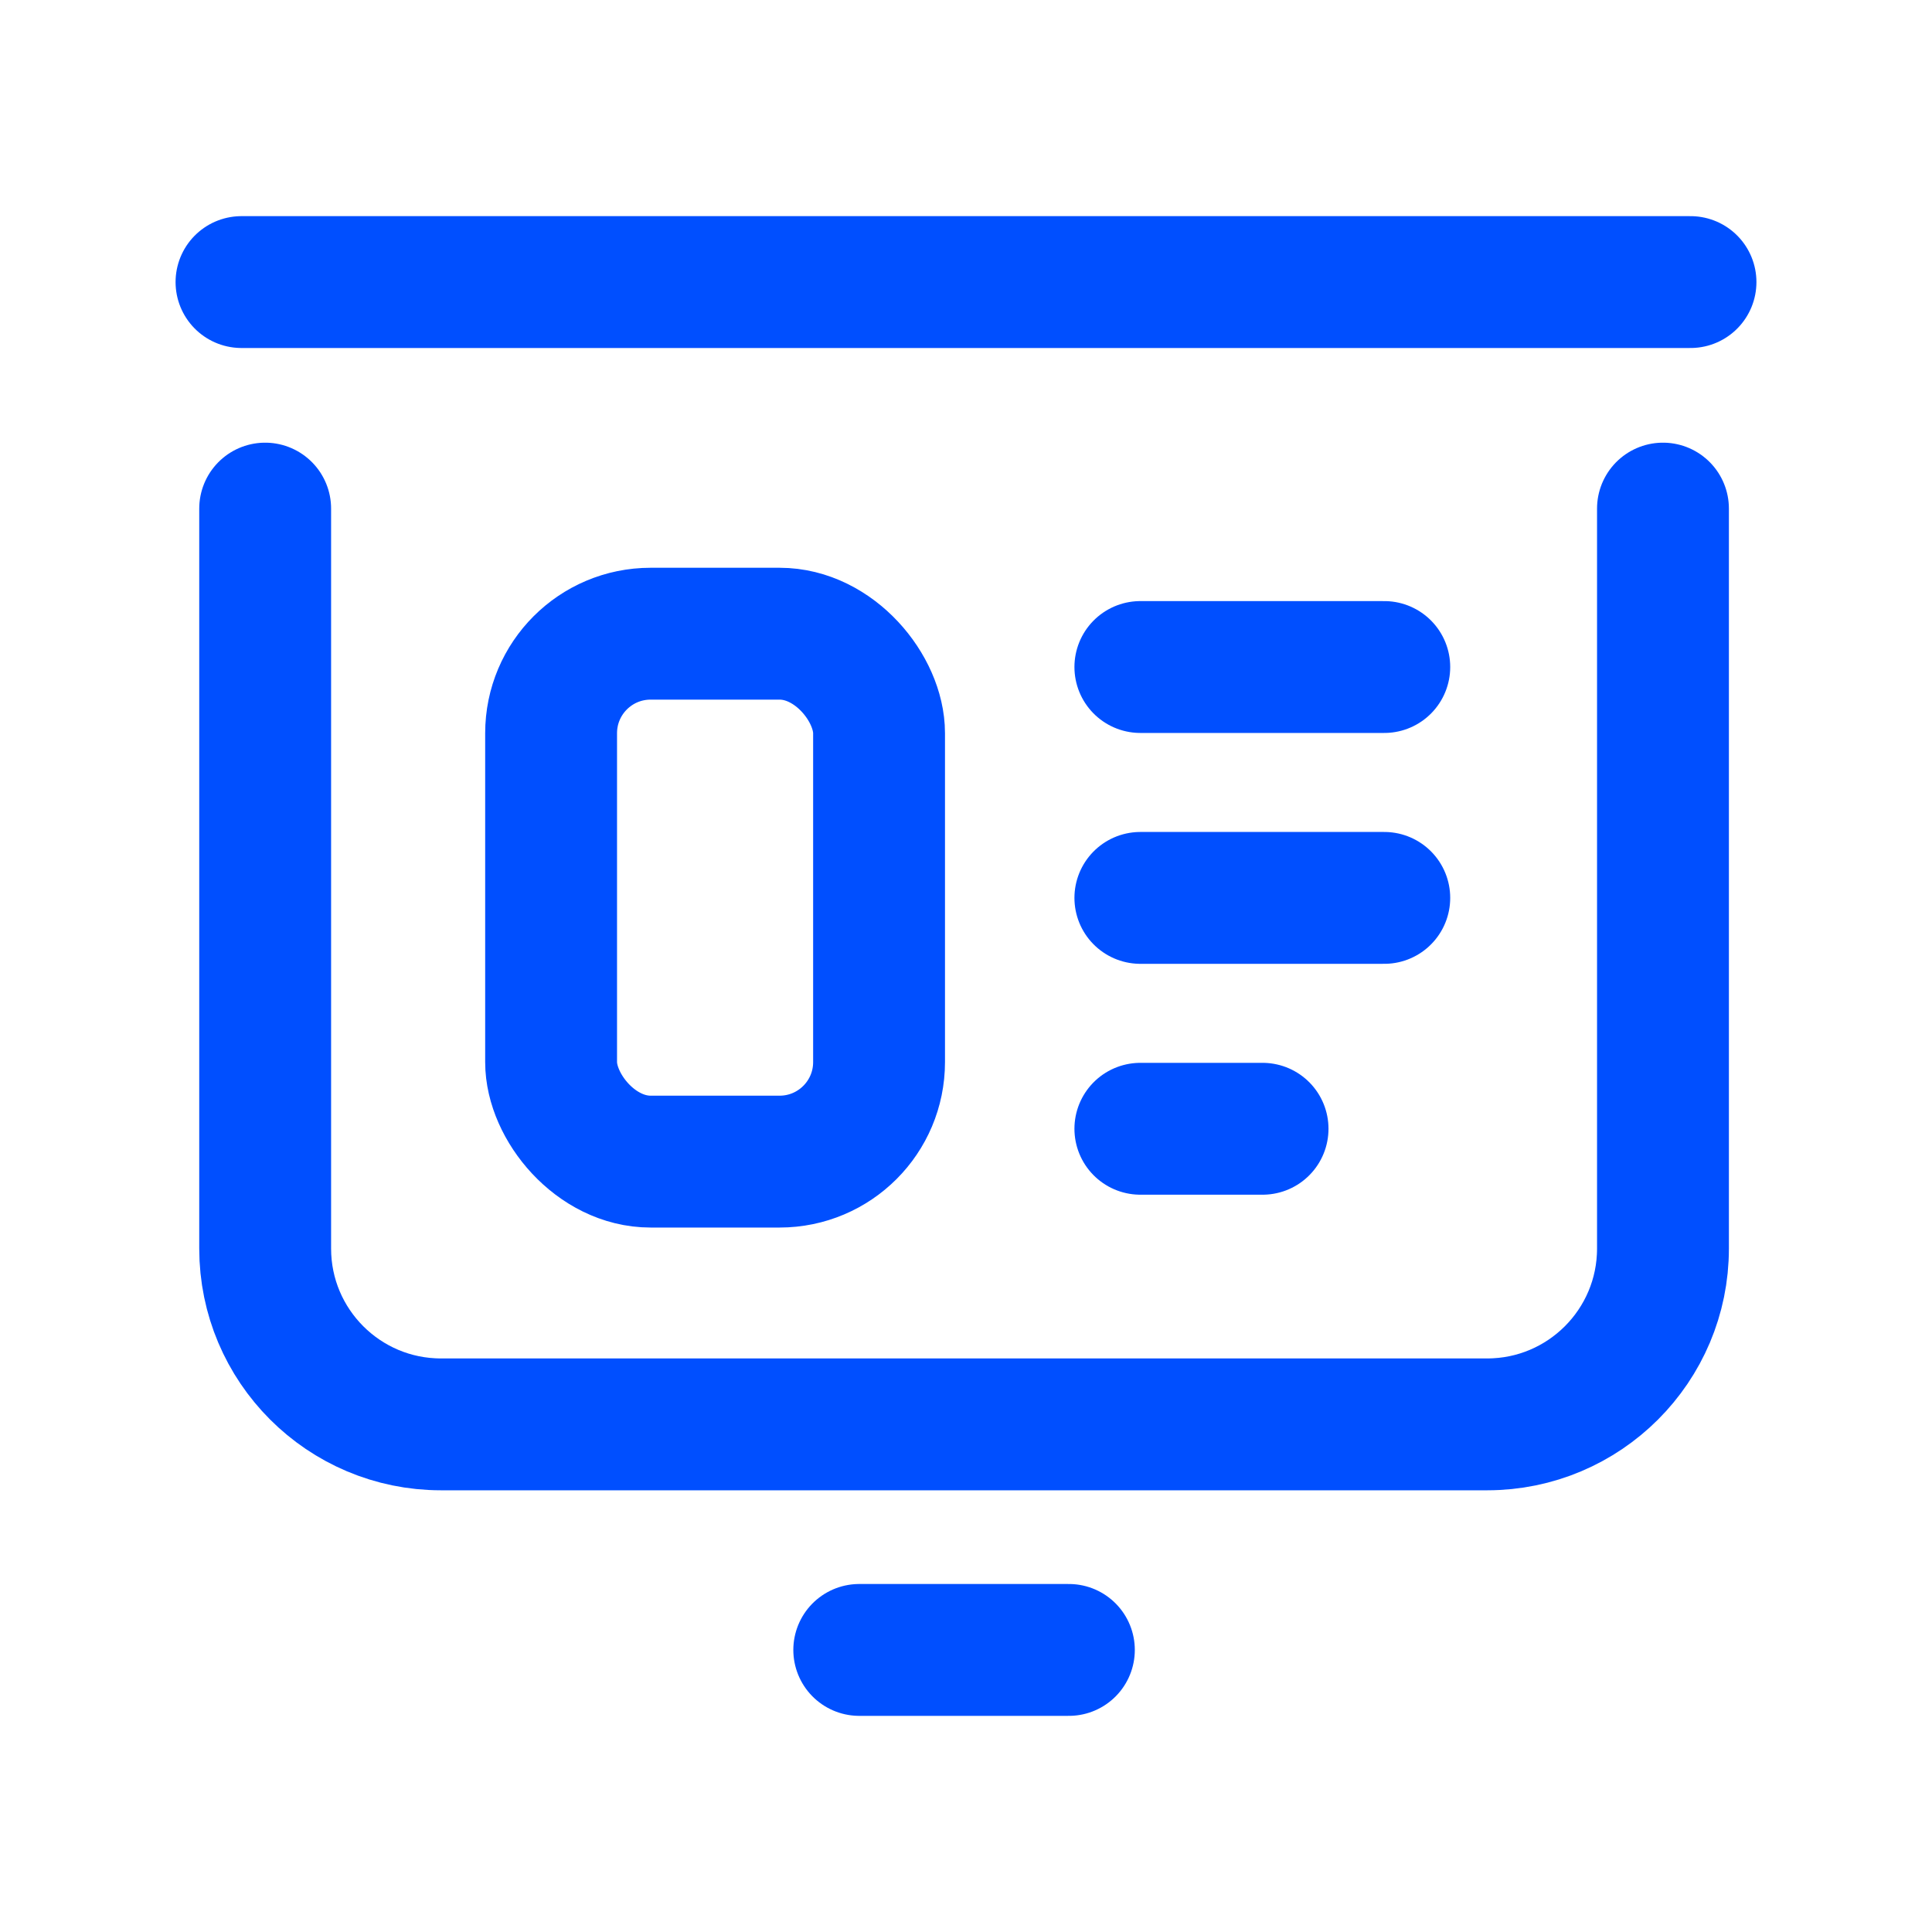
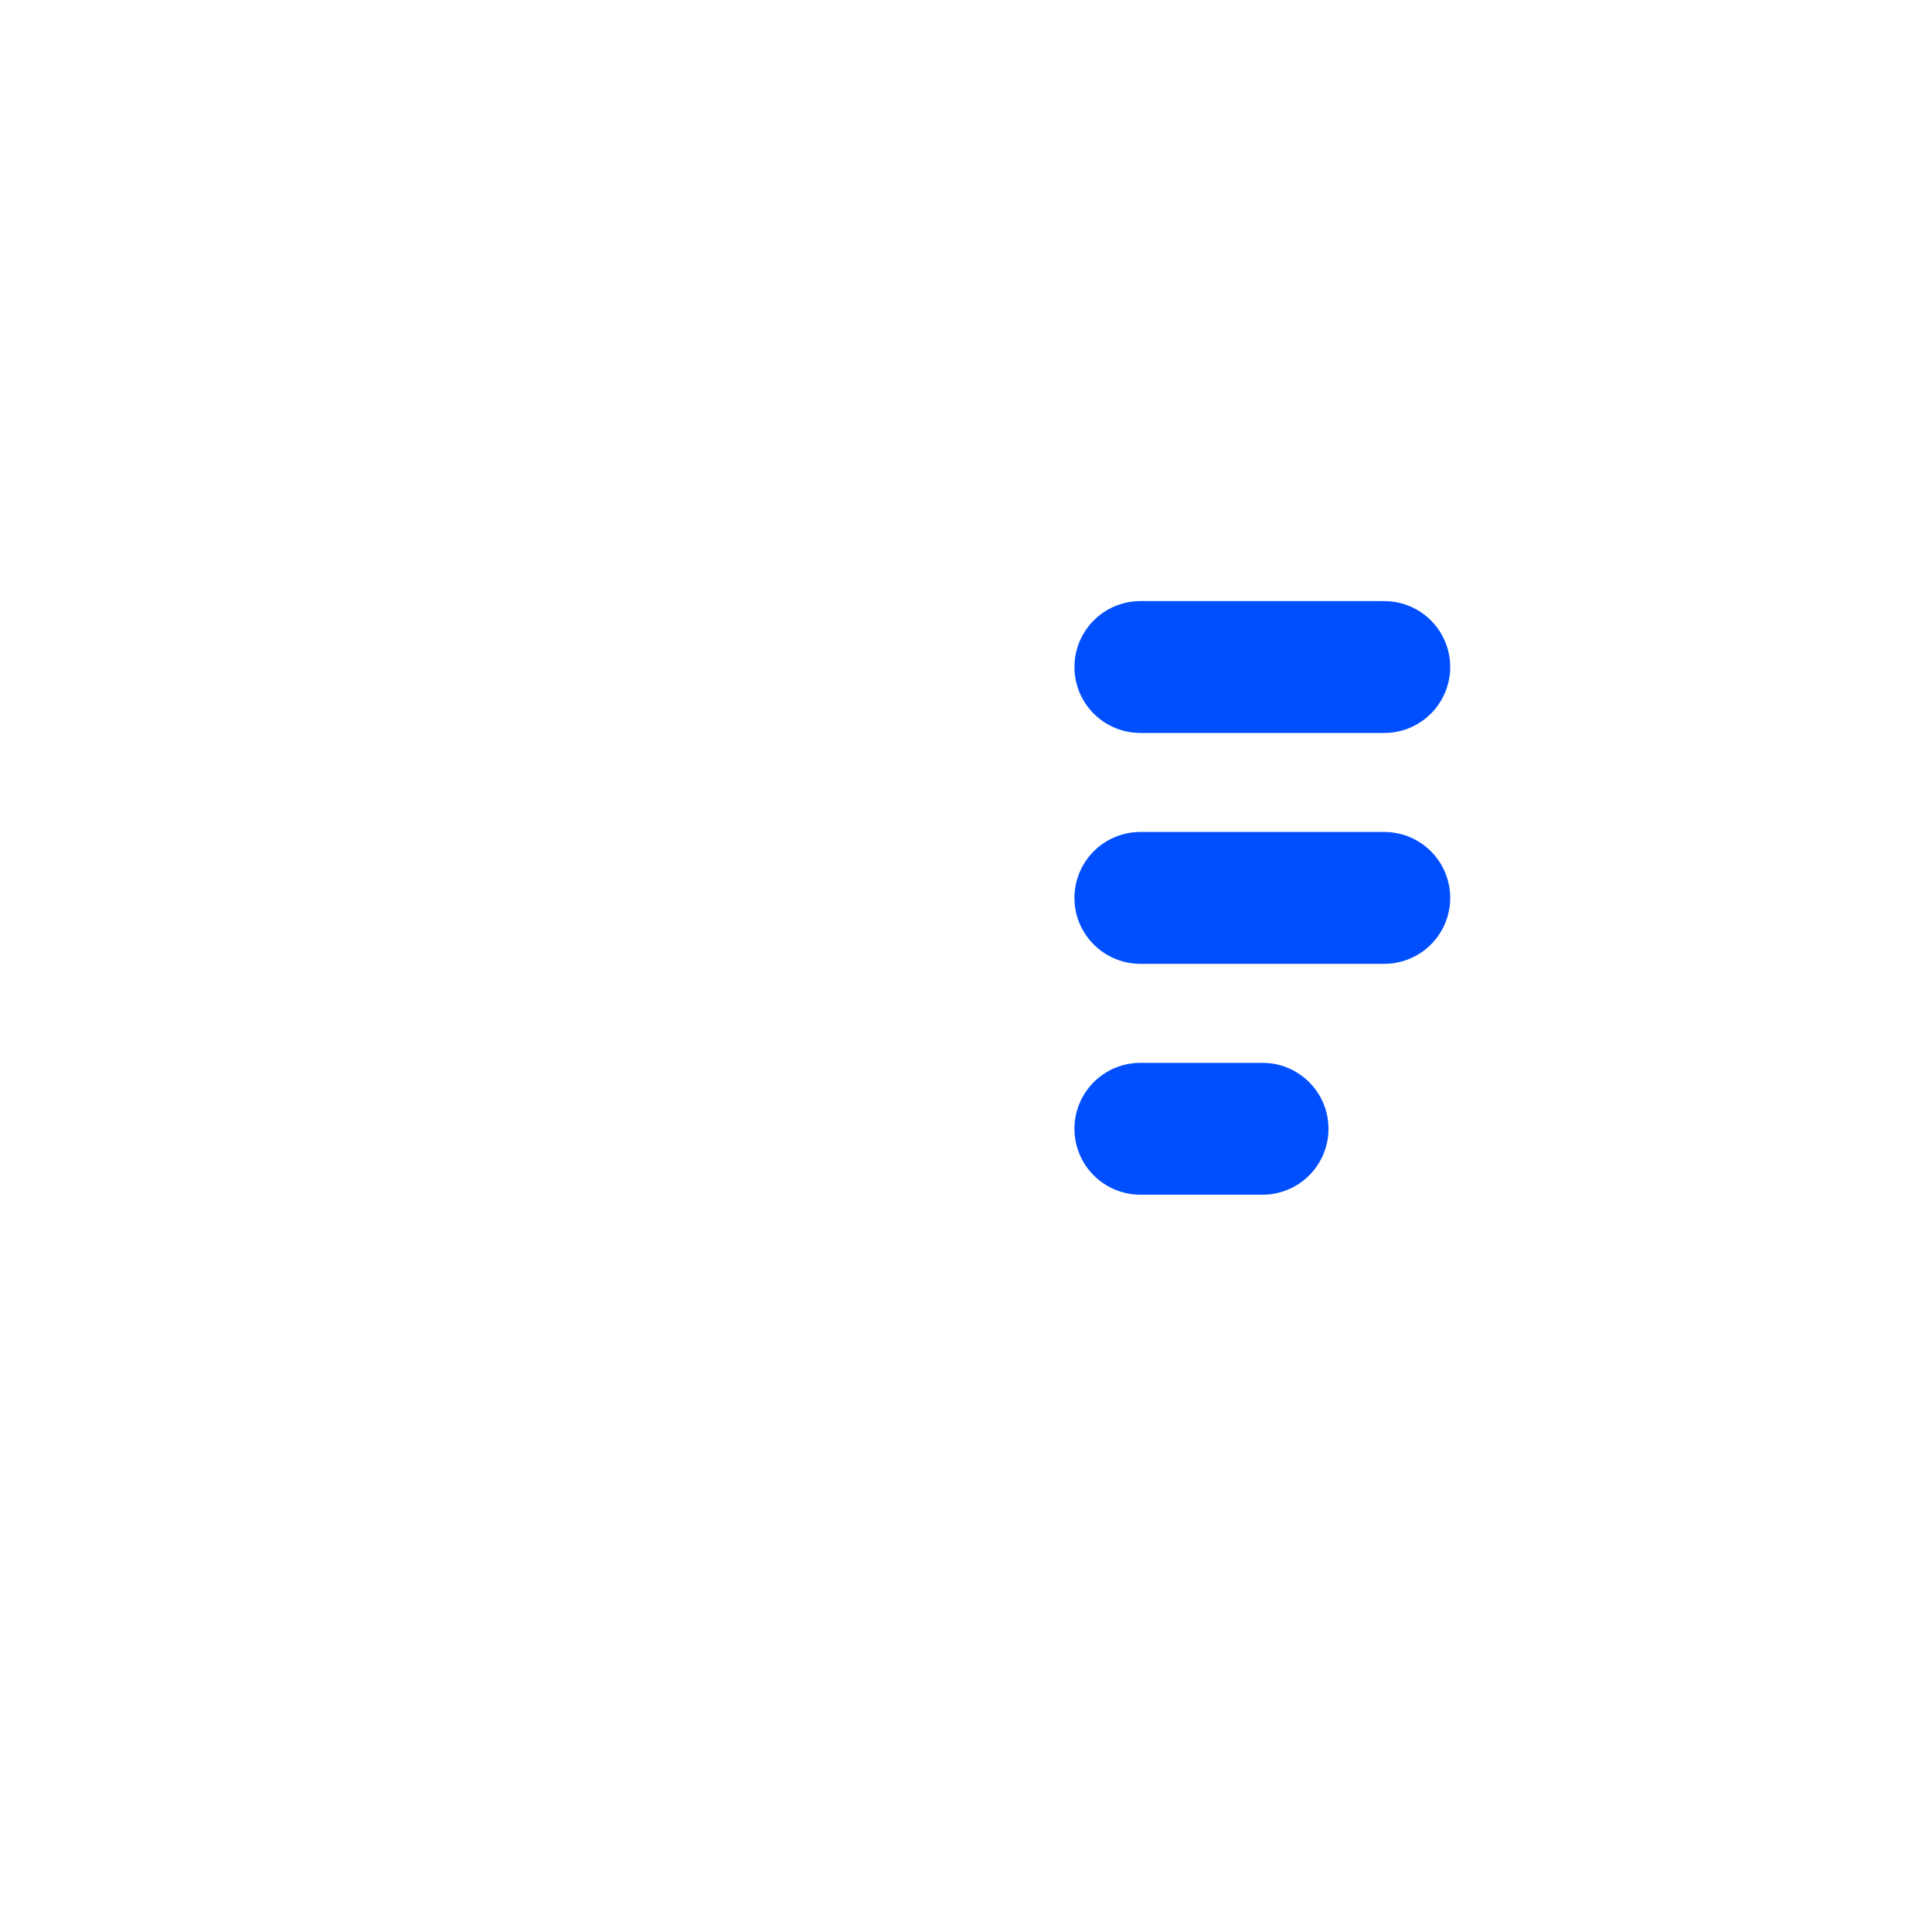
<svg xmlns="http://www.w3.org/2000/svg" id="Layer_9" data-name="Layer 9" viewBox="0 0 40 40">
  <defs>
    <style> .cls-1 { fill: none; stroke: #004fff; stroke-linecap: round; stroke-linejoin: round; stroke-width: 2.73px; } </style>
  </defs>
  <g>
-     <path class="cls-1" d="M34.43,10.53v15.32c0,2.01-1.63,3.64-3.64,3.64H9.13c-2.01,0-3.64-1.63-3.64-3.64v-15.32" />
-     <line class="cls-1" x1="5" y1="5.84" x2="35" y2="5.84" />
-     <line class="cls-1" x1="17.79" y1="34.16" x2="22.13" y2="34.16" />
-   </g>
+     </g>
  <g>
    <line class="cls-1" x1="23.61" y1="13.81" x2="28.66" y2="13.81" />
    <line class="cls-1" x1="23.61" y1="18.59" x2="28.66" y2="18.59" />
    <line class="cls-1" x1="23.61" y1="23.37" x2="26.14" y2="23.37" />
-     <rect class="cls-1" x="11.41" y="13.12" width="6.79" height="10.93" rx="2.06" ry="2.06" />
  </g>
</svg>